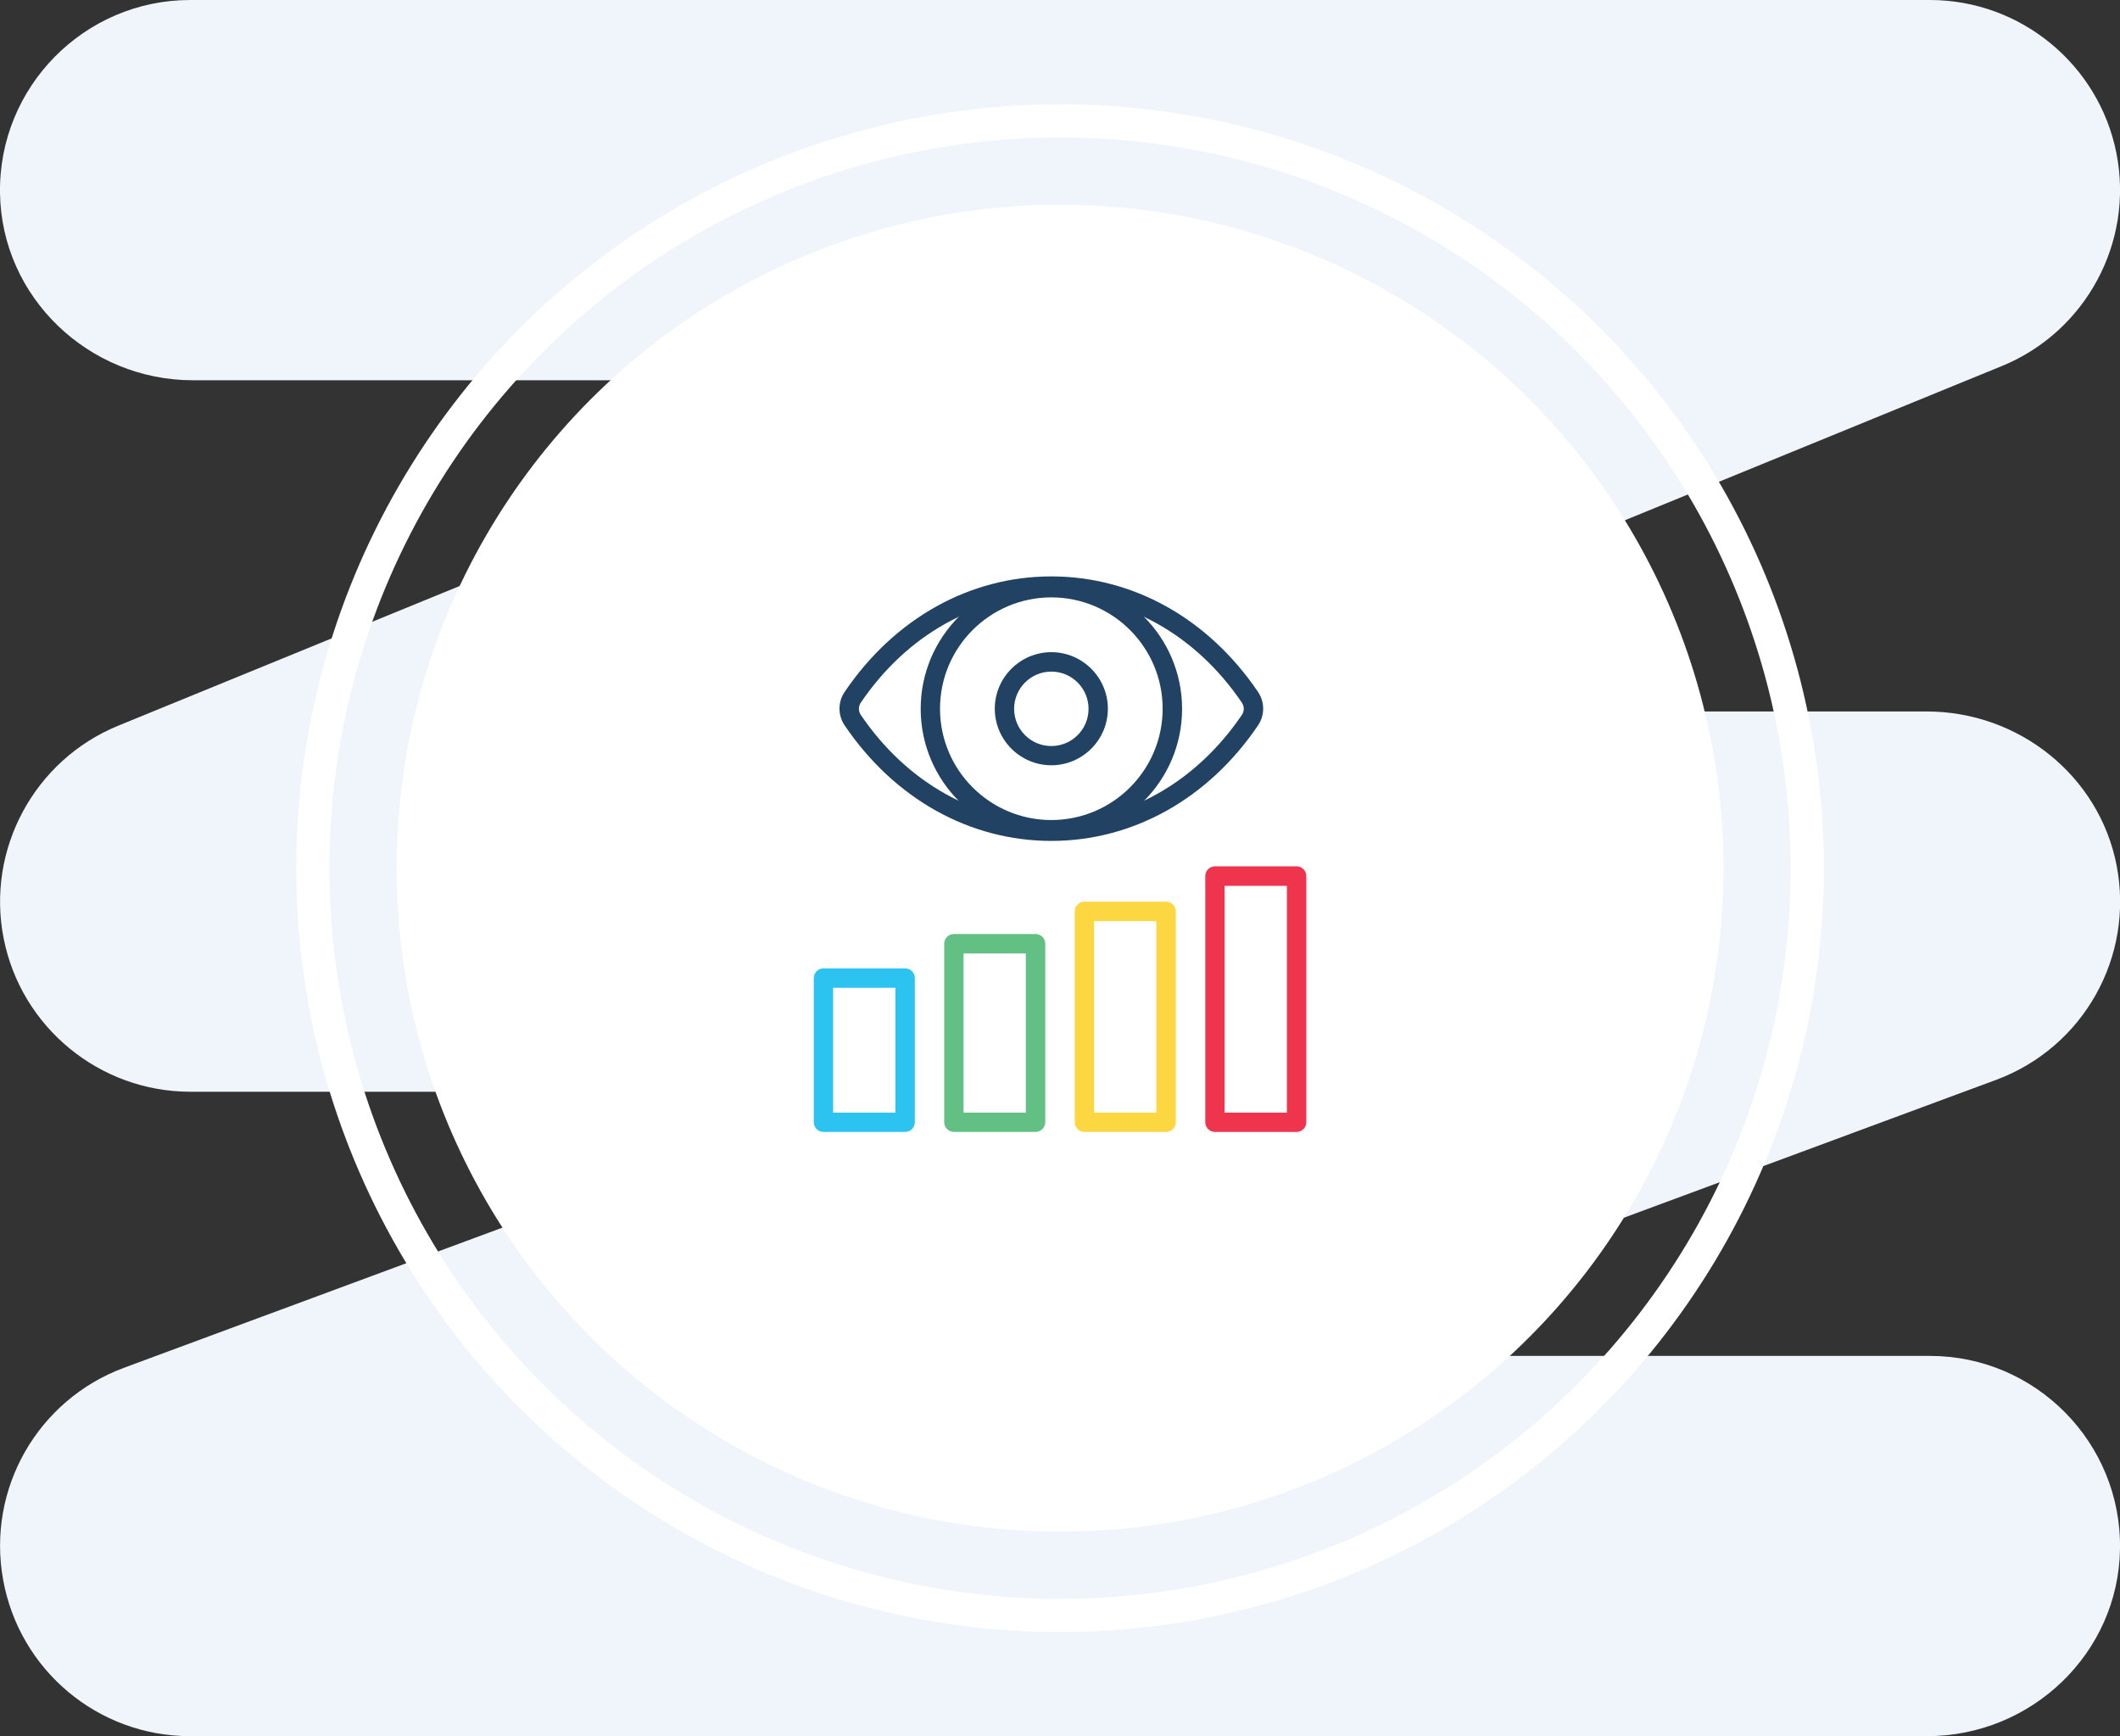
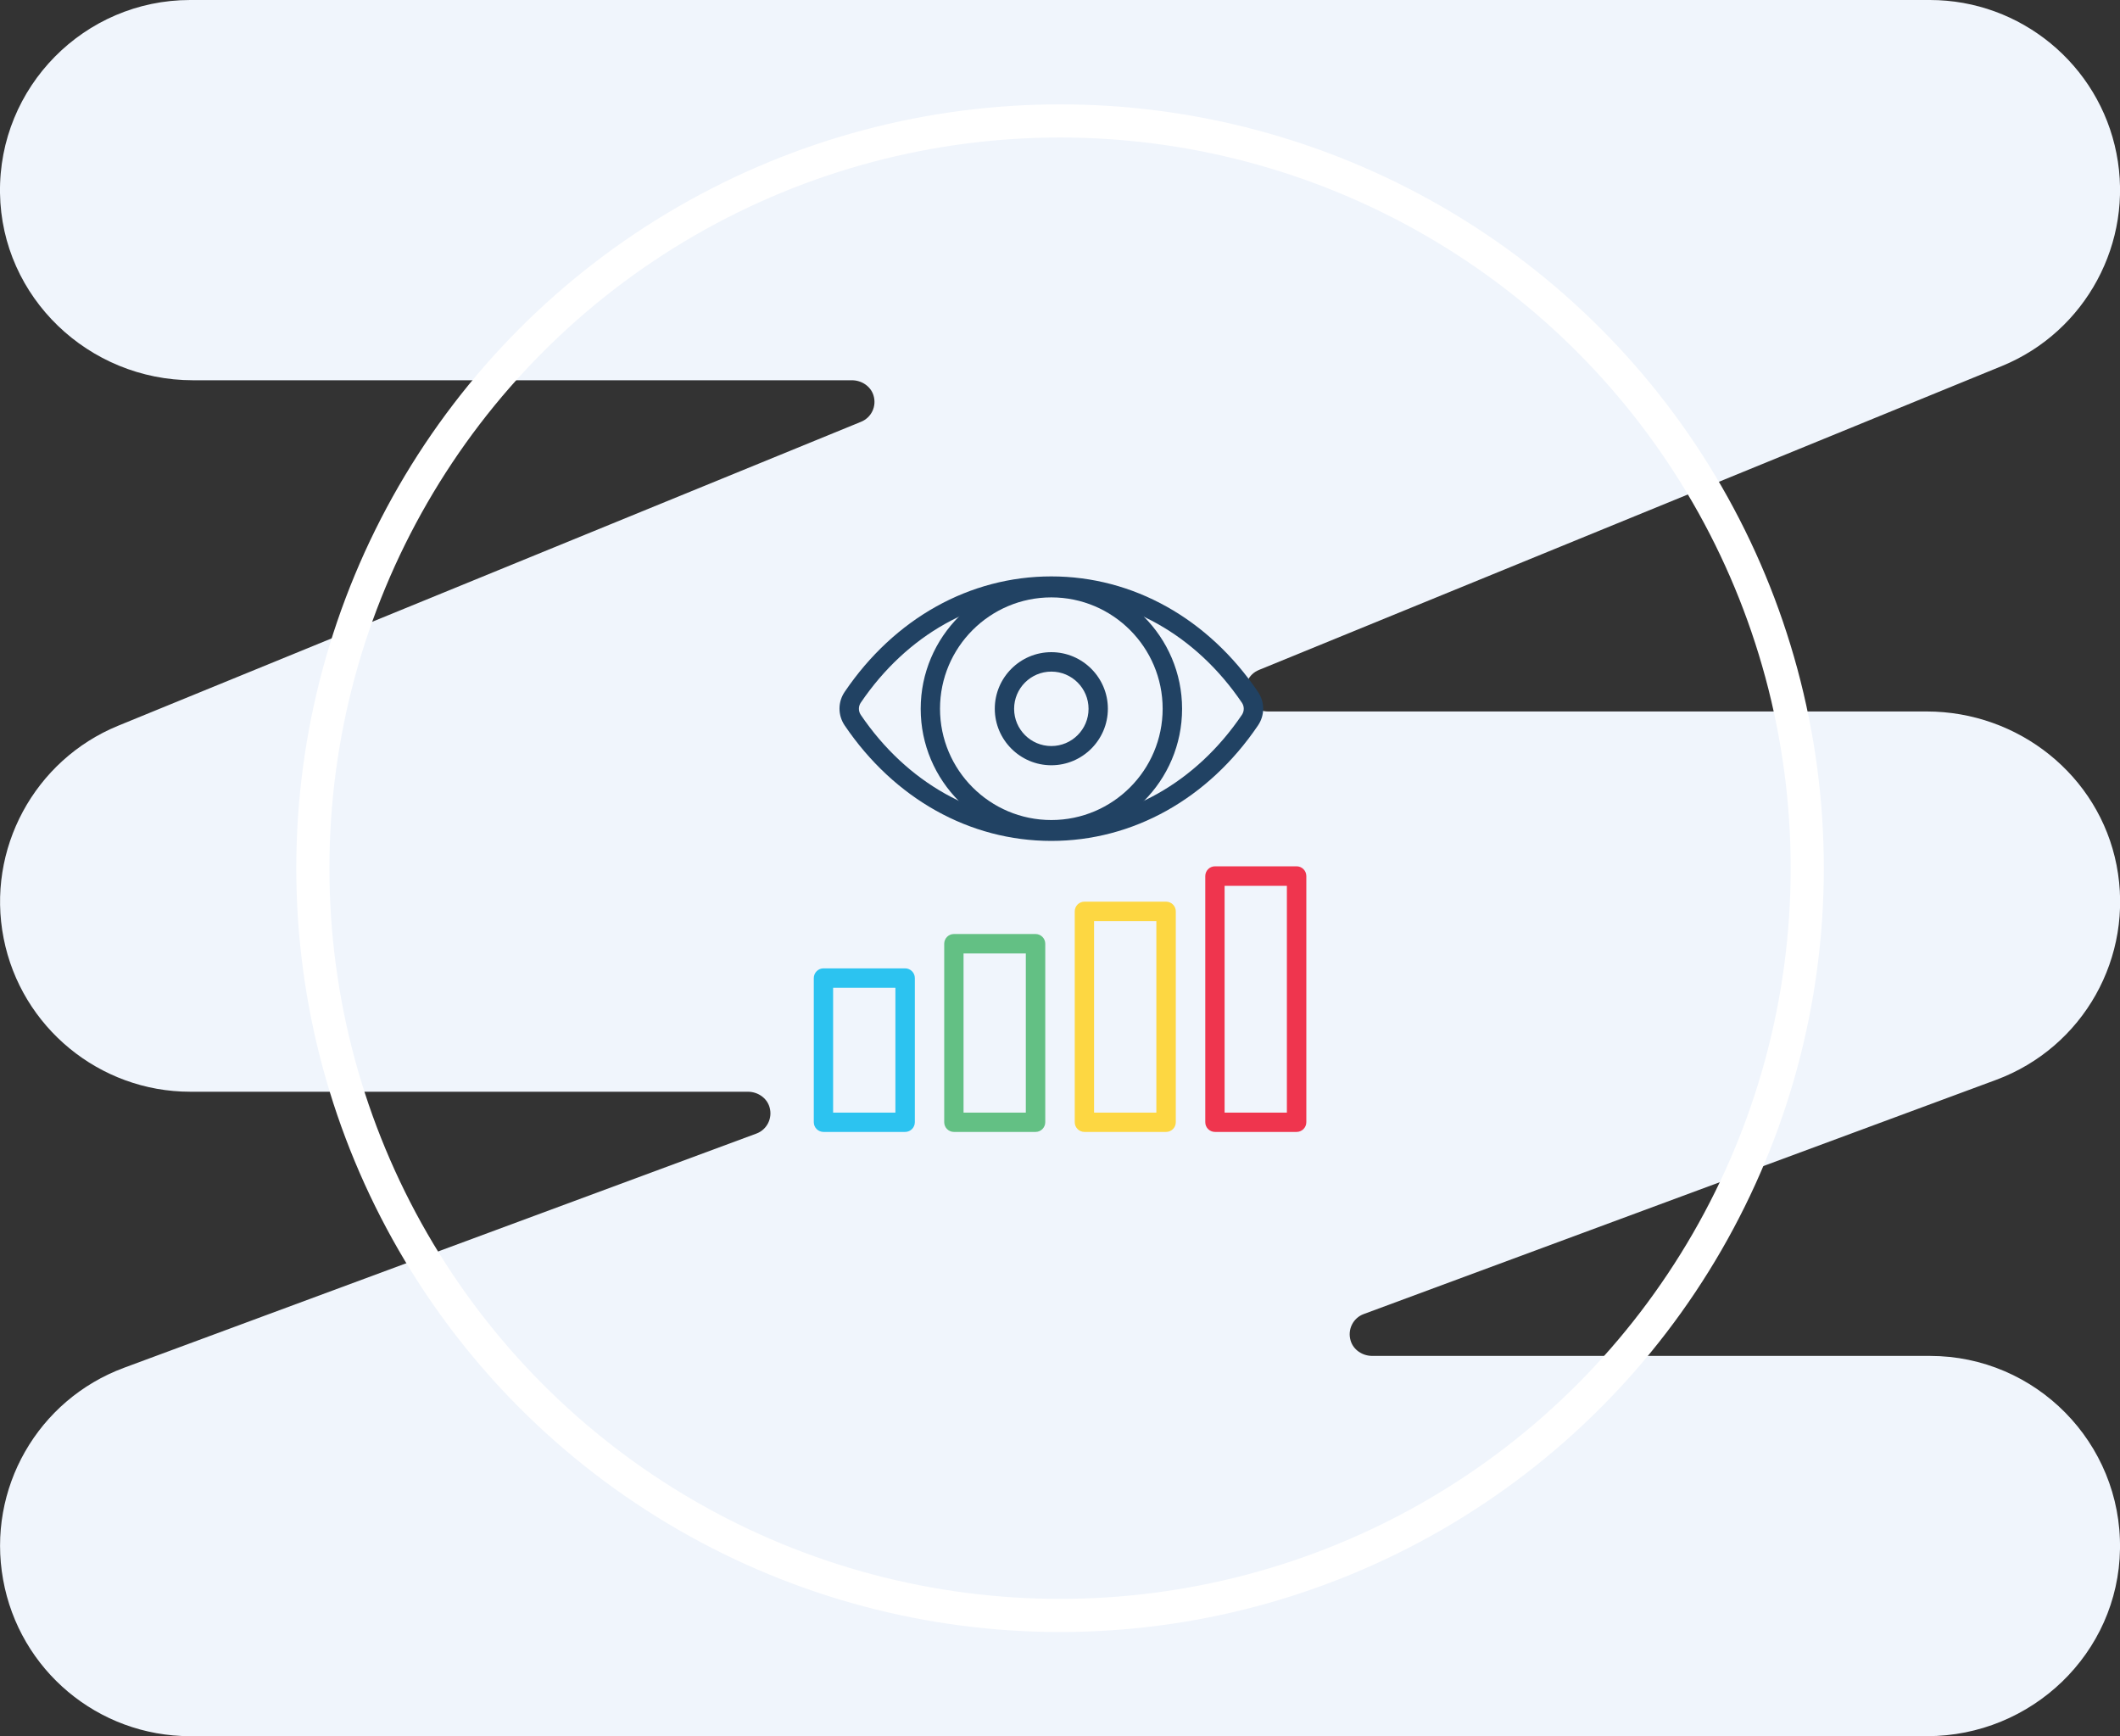
<svg xmlns="http://www.w3.org/2000/svg" id="Layer_2" data-name="Layer 2" viewBox="0 0 191.97 157.21">
  <rect x="0" y="0" width="191.97" height="157.21" fill="#333333" stroke="none" />
  <defs>
    <style>
      .cls-1 {
        fill: none;
        stroke: #fff;
        stroke-miterlimit: 10;
        stroke-width: 3px;
      }

      .cls-2 {
        fill: #2cc3f0;
      }

      .cls-2, .cls-3, .cls-4, .cls-5, .cls-6, .cls-7, .cls-8 {
        stroke-width: 0px;
      }

      .cls-3 {
        fill: #214263;
      }

      .cls-4 {
        fill: #63c084;
      }

      .cls-5 {
        fill: #ef354e;
      }

      .cls-6 {
        fill: #fff;
      }

      .cls-7 {
        fill: #f0f5fc;
      }

      .cls-8 {
        fill: #fdd742;
      }
    </style>
  </defs>
  <g id="Layer_1-2" data-name="Layer 1">
    <g>
      <path class="cls-7" d="m17.22,0C7.64,0-.14,7.87,0,17.48c.14,9.45,8.03,16.95,17.47,16.95h59.67c.87,0,1.69.53,1.95,1.35.32.99-.18,2.03-1.12,2.41L10.7,65.71c-7.59,3.11-11.96,11.2-10.37,19.25,1.58,8.05,8.69,13.89,16.89,13.89h50.5c.88,0,1.71.54,1.96,1.39.3,1-.23,2.05-1.19,2.4l-57.25,21.2c-7.83,2.9-12.44,10.97-10.96,19.18,1.47,8.21,8.6,14.18,16.94,14.18h157.28c9.45,0,17.33-7.5,17.47-16.95.15-9.61-7.63-17.48-17.21-17.48h-50.5c-.88,0-1.71-.54-1.96-1.39-.3-1,.23-2.05,1.19-2.4l57.25-21.2c7.91-2.93,12.54-11.14,10.92-19.44-1.59-8.14-8.89-13.92-17.19-13.92h-59.64c-.87,0-1.69-.53-1.95-1.35-.32-.99.18-2.03,1.12-2.41l67.28-27.52c7.59-3.11,11.96-11.2,10.37-19.25C190.07,5.84,182.96,0,174.76,0H17.22Z" />
-       <circle class="cls-6" cx="95.99" cy="78.61" r="60.07" />
      <circle class="cls-1" cx="95.99" cy="78.61" r="67.66" />
      <g>
        <g>
          <path class="cls-3" d="m95.2,76.14c-7.39,0-14.21-3.81-18.71-10.45-.63-.93-.63-2.13,0-3.05,4.5-6.64,11.32-10.45,18.71-10.45s14.21,3.81,18.71,10.45c.63.93.63,2.13,0,3.05-4.5,6.64-11.32,10.45-18.71,10.45Zm0-22.19c-6.8,0-13.09,3.53-17.26,9.68-.22.33-.22.76,0,1.09,4.17,6.15,10.46,9.68,17.26,9.68s13.09-3.53,17.26-9.68c.22-.33.22-.76,0-1.09-4.17-6.15-10.46-9.68-17.26-9.68Z" />
          <path class="cls-3" d="m95.2,76.01c-6.53,0-11.83-5.31-11.83-11.83s5.31-11.83,11.83-11.83,11.84,5.31,11.84,11.83-5.31,11.83-11.84,11.83Zm0-21.92c-5.56,0-10.08,4.52-10.08,10.08s4.52,10.08,10.08,10.08,10.08-4.52,10.08-10.08-4.52-10.08-10.08-10.08Z" />
          <path class="cls-3" d="m95.2,69.29c-2.82,0-5.12-2.3-5.12-5.12s2.3-5.12,5.12-5.12,5.12,2.3,5.12,5.12-2.3,5.12-5.12,5.12Zm0-8.48c-1.86,0-3.37,1.51-3.37,3.37s1.51,3.37,3.37,3.37,3.37-1.51,3.37-3.37-1.51-3.37-3.37-3.37Z" />
        </g>
        <path class="cls-2" d="m81.96,102.49h-7.39c-.48,0-.88-.39-.88-.88v-13.05c0-.48.39-.88.88-.88h7.39c.48,0,.88.39.88.88v13.05c0,.48-.39.88-.88.88Zm-6.52-1.75h5.64v-11.3h-5.64v11.3Z" />
        <path class="cls-4" d="m93.77,102.49h-7.39c-.48,0-.88-.39-.88-.88v-16.16c0-.48.39-.88.88-.88h7.39c.48,0,.88.39.88.88v16.16c0,.48-.39.88-.88.88Zm-6.52-1.75h5.64v-14.41h-5.64v14.41Z" />
        <path class="cls-8" d="m105.59,102.49h-7.39c-.48,0-.88-.39-.88-.88v-19.09c0-.48.39-.88.88-.88h7.39c.48,0,.88.39.88.88v19.09c0,.48-.39.88-.88.88Zm-6.52-1.75h5.64v-17.34h-5.64v17.34Z" />
        <path class="cls-5" d="m117.41,102.49h-7.39c-.48,0-.88-.39-.88-.88v-22.29c0-.48.39-.88.88-.88h7.39c.48,0,.88.39.88.88v22.29c0,.48-.39.88-.88.88Zm-6.52-1.75h5.64v-20.53h-5.64v20.53Z" />
      </g>
    </g>
  </g>
</svg>